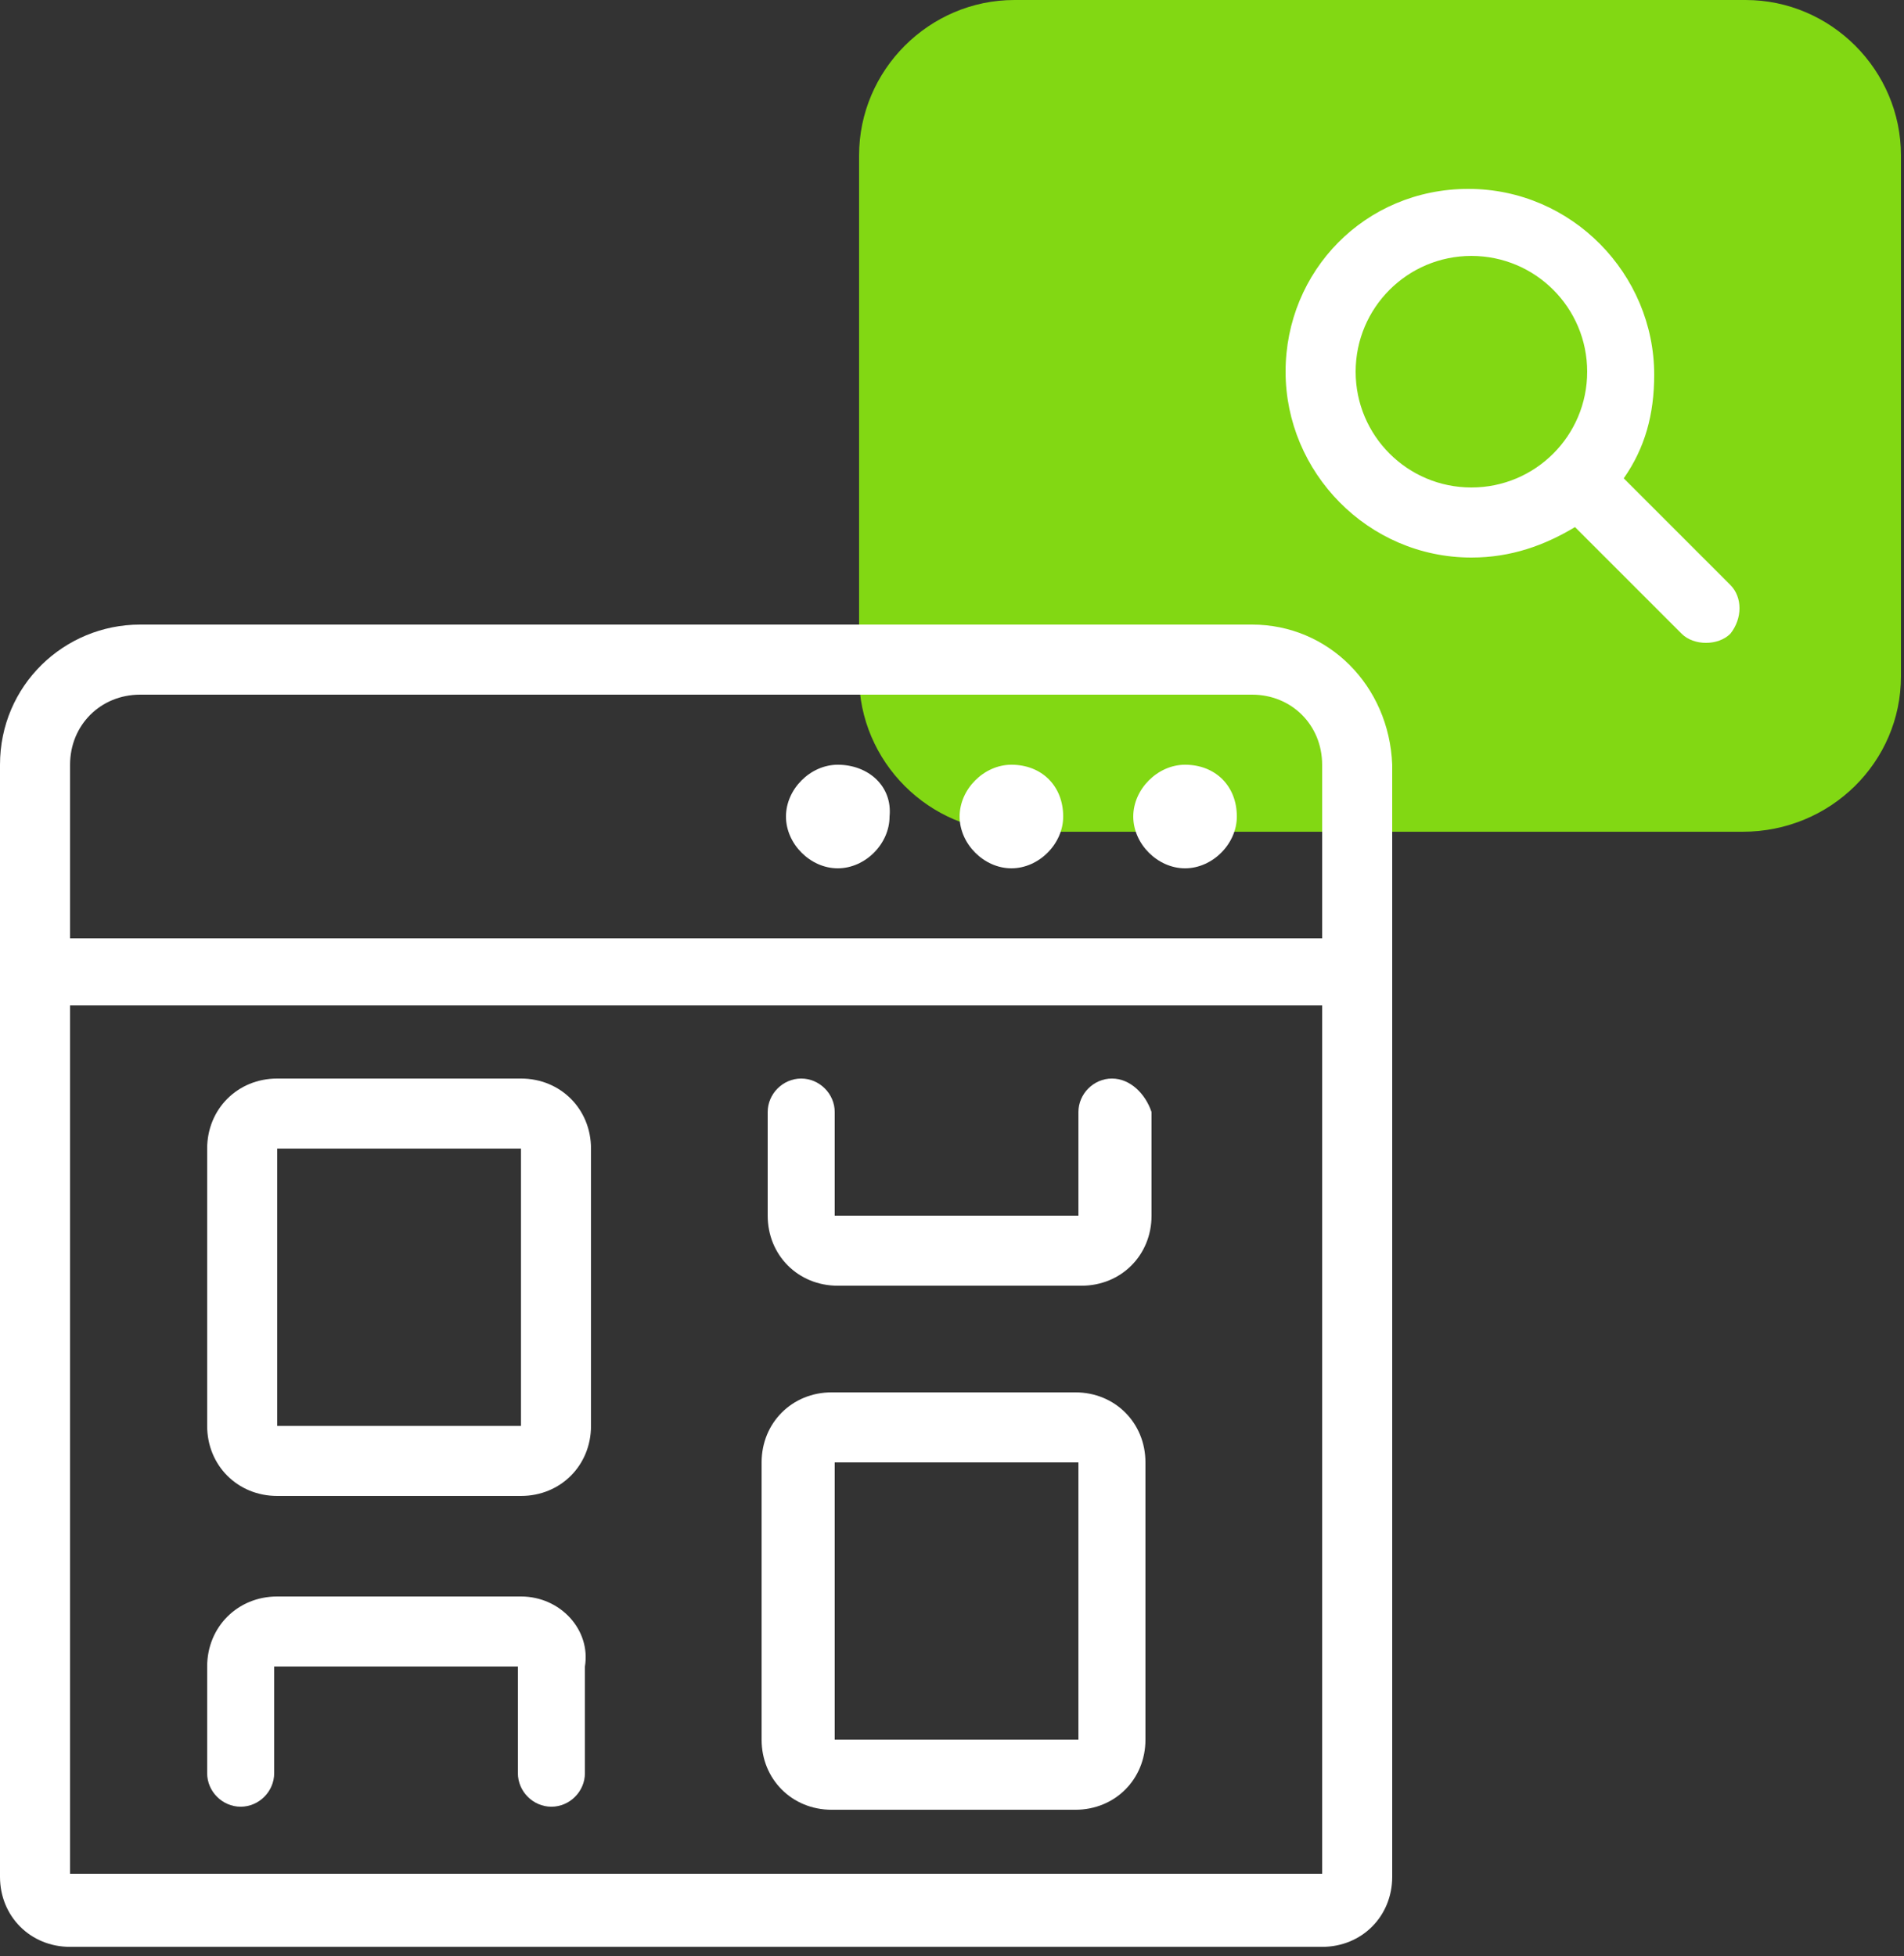
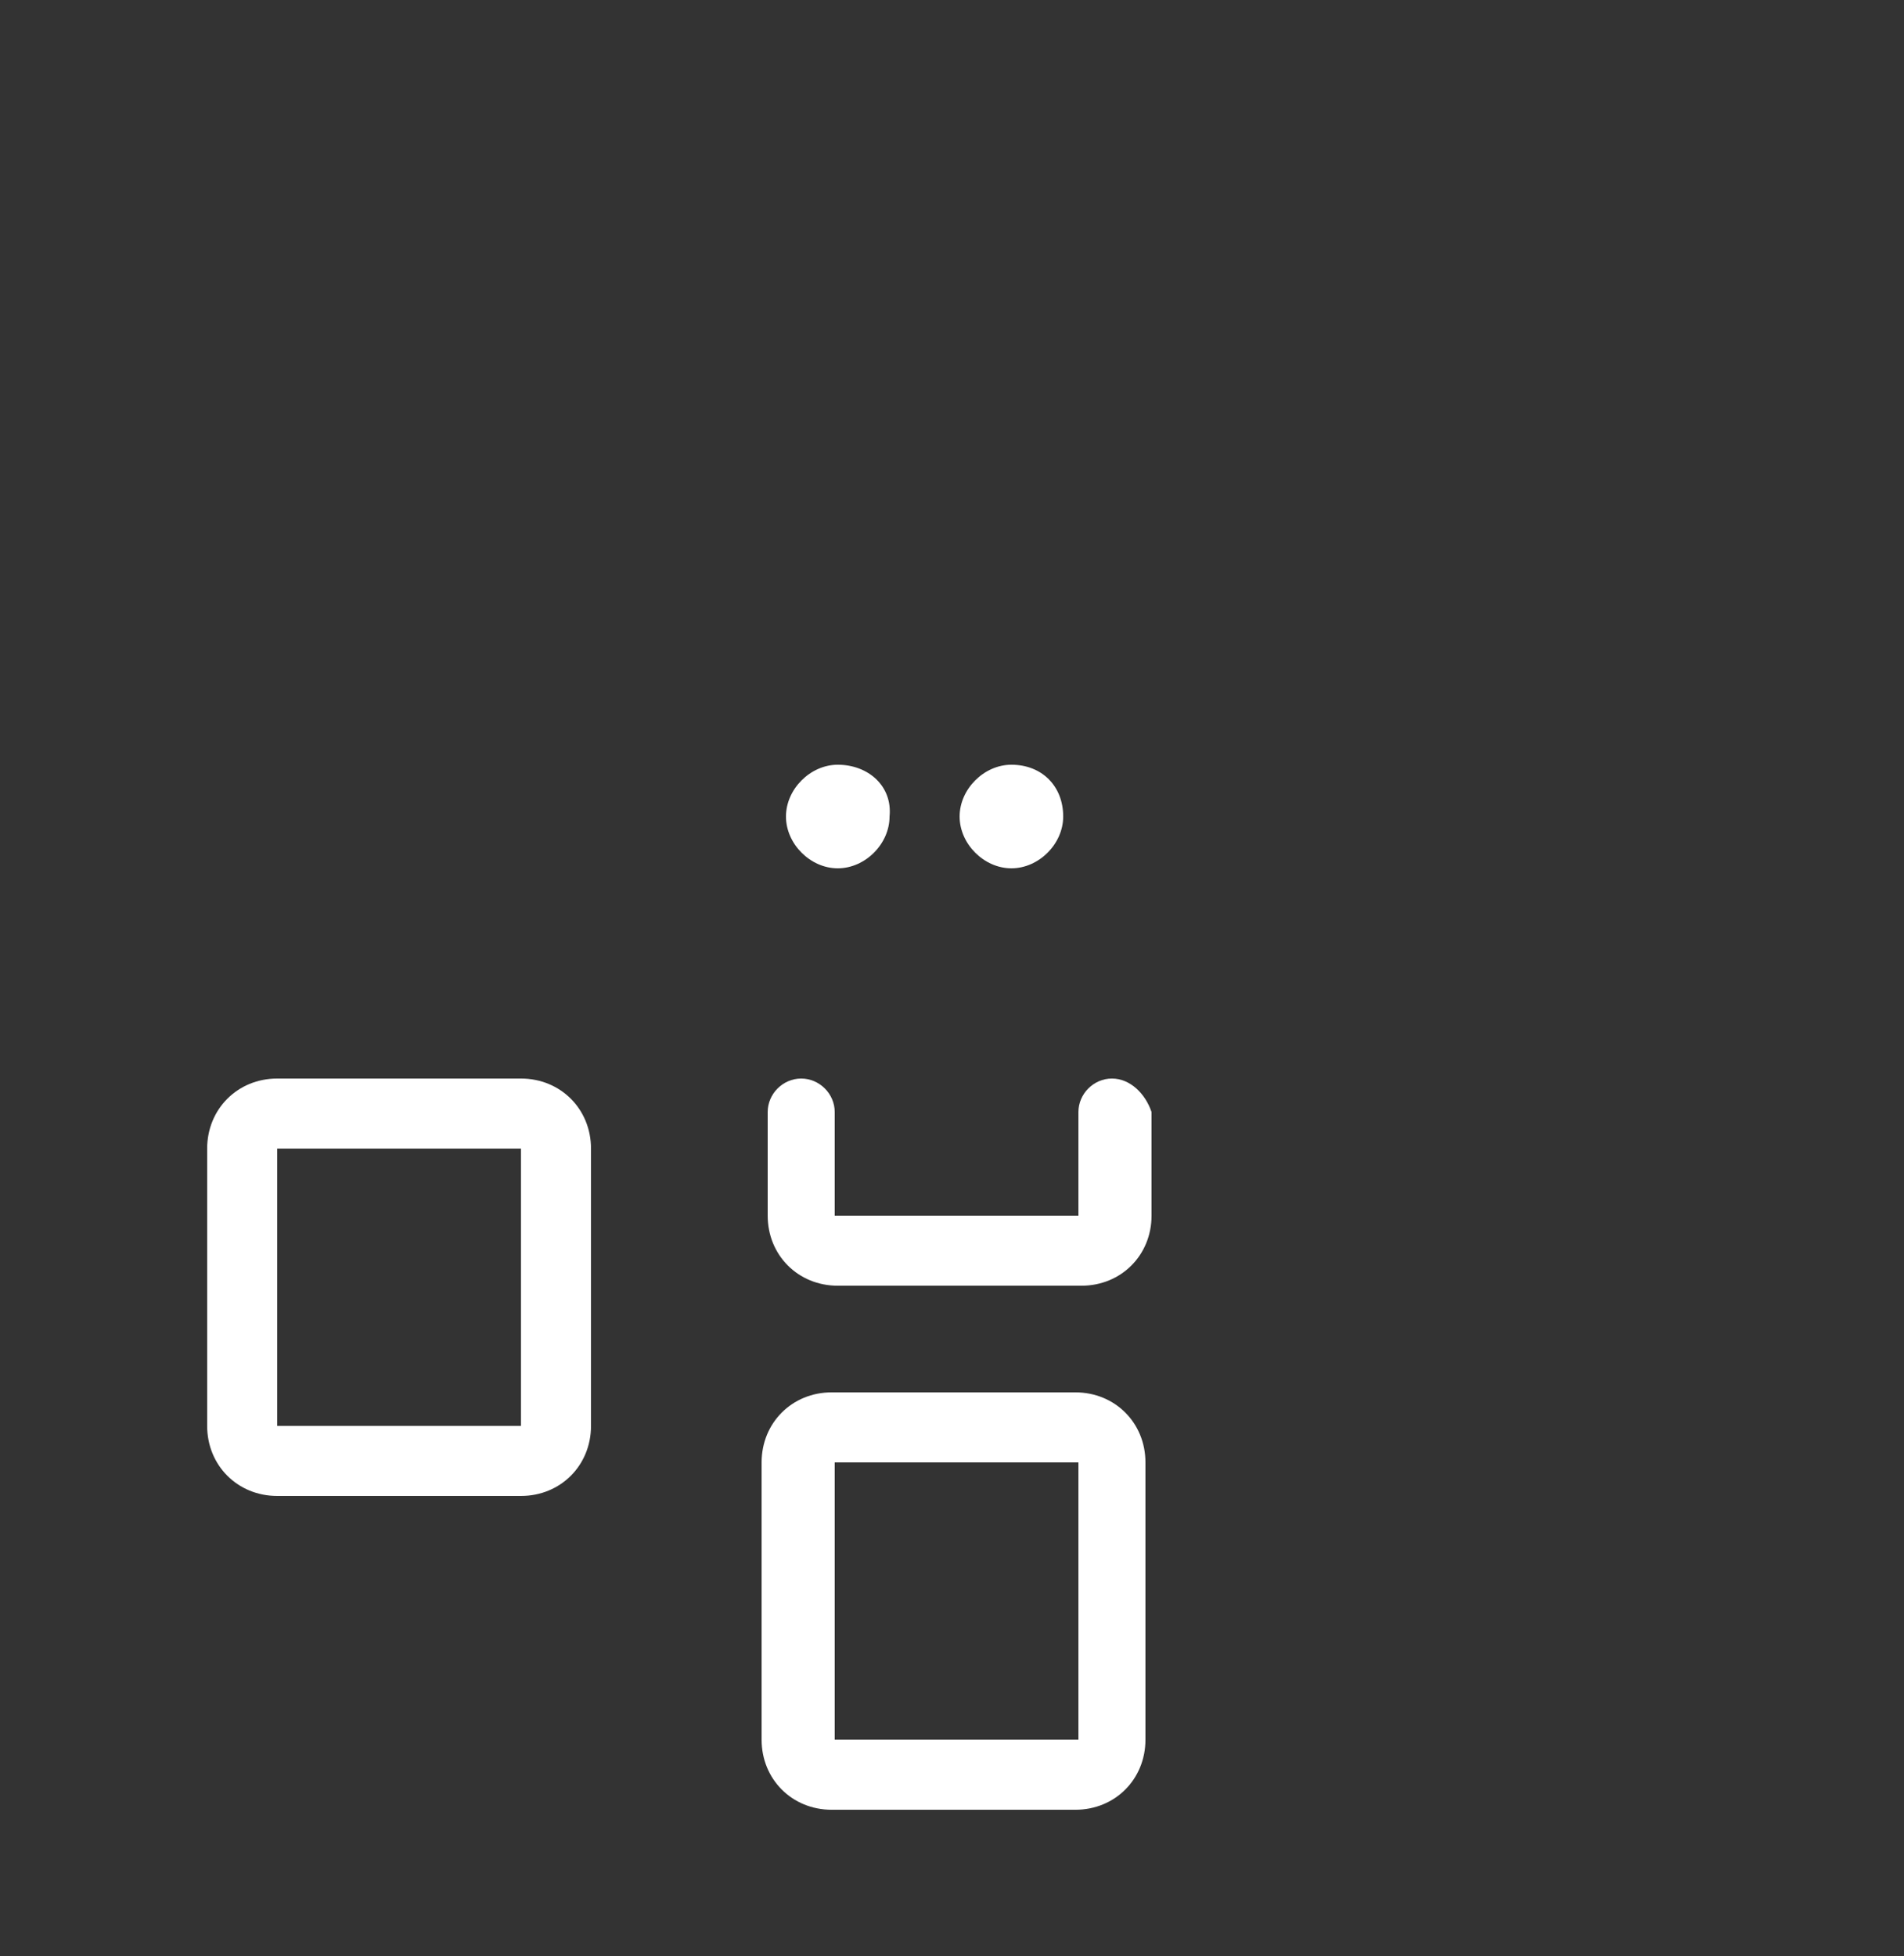
<svg xmlns="http://www.w3.org/2000/svg" width="110" height="113" viewBox="0 0 110 113" fill="none">
  <rect x="0" y="0" width="110" height="113" fill="#333333" stroke="none" />
-   <path d="M109.824 39.072V8.976C109.824 4.048 105.776 0 100.848 0H58.608C53.68 0 49.632 4.048 49.632 8.976V39.072C49.632 44 53.68 48.048 58.608 48.048H100.672C105.776 48.048 109.824 44 109.824 39.072Z" fill="#82D813" />
  <path d="M48.4 44.176C46.816 44.176 45.408 45.584 45.408 47.168C45.408 48.752 46.816 50.16 48.4 50.16C49.984 50.16 51.392 48.752 51.392 47.168C51.568 45.408 50.16 44.176 48.4 44.176Z" fill="white" />
-   <path d="M68.464 44.176C66.88 44.176 65.472 45.584 65.472 47.168C65.472 48.752 66.88 50.16 68.464 50.16C70.048 50.16 71.456 48.752 71.456 47.168C71.456 45.408 70.224 44.176 68.464 44.176Z" fill="white" />
  <path d="M58.432 44.176C56.848 44.176 55.44 45.584 55.44 47.168C55.44 48.752 56.848 50.16 58.432 50.16C60.016 50.16 61.424 48.752 61.424 47.168C61.424 45.408 60.192 44.176 58.432 44.176Z" fill="white" />
-   <path d="M72.336 36.08H8.096C3.696 36.08 0 39.6 0 44.176V108.416C0 110.704 1.76 112.464 4.048 112.464H76.384C78.672 112.464 80.432 110.704 80.432 108.416V44.176C80.256 39.6 76.736 36.08 72.336 36.08ZM4.048 108.416V58.08H76.384V108.24H4.048V108.416ZM76.384 54.208H4.048V44.176C4.048 41.888 5.808 40.128 8.096 40.128H72.336C74.624 40.128 76.384 41.888 76.384 44.176V54.208Z" fill="white" />
  <path d="M30.096 62.304H16.016C13.728 62.304 11.968 64.064 11.968 66.352V82.368C11.968 84.656 13.728 86.416 16.016 86.416H30.096C32.384 86.416 34.144 84.656 34.144 82.368V66.352C34.144 64.064 32.384 62.304 30.096 62.304ZM16.016 82.368V66.352H30.096V82.368H16.016Z" fill="white" />
  <path d="M62.128 80.432H48.048C45.76 80.432 44 82.192 44 84.48V100.496C44 102.784 45.76 104.544 48.048 104.544H62.128C64.416 104.544 66.176 102.784 66.176 100.496V84.48C66.176 82.192 64.416 80.432 62.128 80.432ZM48.224 100.496V84.48H62.304V100.496H48.224Z" fill="white" />
-   <path d="M30.096 92.224H16.016C13.728 92.224 11.968 93.984 11.968 96.272V102.432C11.968 103.488 12.848 104.368 13.904 104.368C14.96 104.368 15.84 103.488 15.84 102.432V96.272H29.92V102.432C29.92 103.488 30.8 104.368 31.856 104.368C32.912 104.368 33.792 103.488 33.792 102.432V96.272C34.144 94.16 32.384 92.224 30.096 92.224Z" fill="white" />
  <path d="M64.24 62.304C63.184 62.304 62.304 63.184 62.304 64.24V70.224H48.224V64.24C48.224 63.184 47.344 62.304 46.288 62.304C45.232 62.304 44.352 63.184 44.352 64.24V70.224C44.352 72.512 46.112 74.272 48.4 74.272H62.48C64.768 74.272 66.528 72.512 66.528 70.224V64.24C66.176 63.184 65.296 62.304 64.24 62.304Z" fill="white" />
-   <path d="M99.968 33.792L93.808 27.632C95.04 25.872 95.568 23.936 95.568 21.648C95.568 15.84 90.816 10.912 84.832 10.912C78.848 10.912 74.272 15.664 74.272 21.472C74.272 27.28 79.024 32.208 85.008 32.208C87.296 32.208 89.232 31.504 90.992 30.448L97.152 36.608C97.504 36.96 98.032 37.136 98.56 37.136C99.088 37.136 99.616 36.96 99.968 36.608C100.672 35.728 100.672 34.496 99.968 33.792ZM78.32 21.472C78.32 17.776 81.312 14.784 85.008 14.784C88.704 14.784 91.696 17.776 91.696 21.472C91.696 25.168 88.704 28.16 85.008 28.16C81.312 28.16 78.32 25.168 78.32 21.472Z" fill="white" />
</svg>